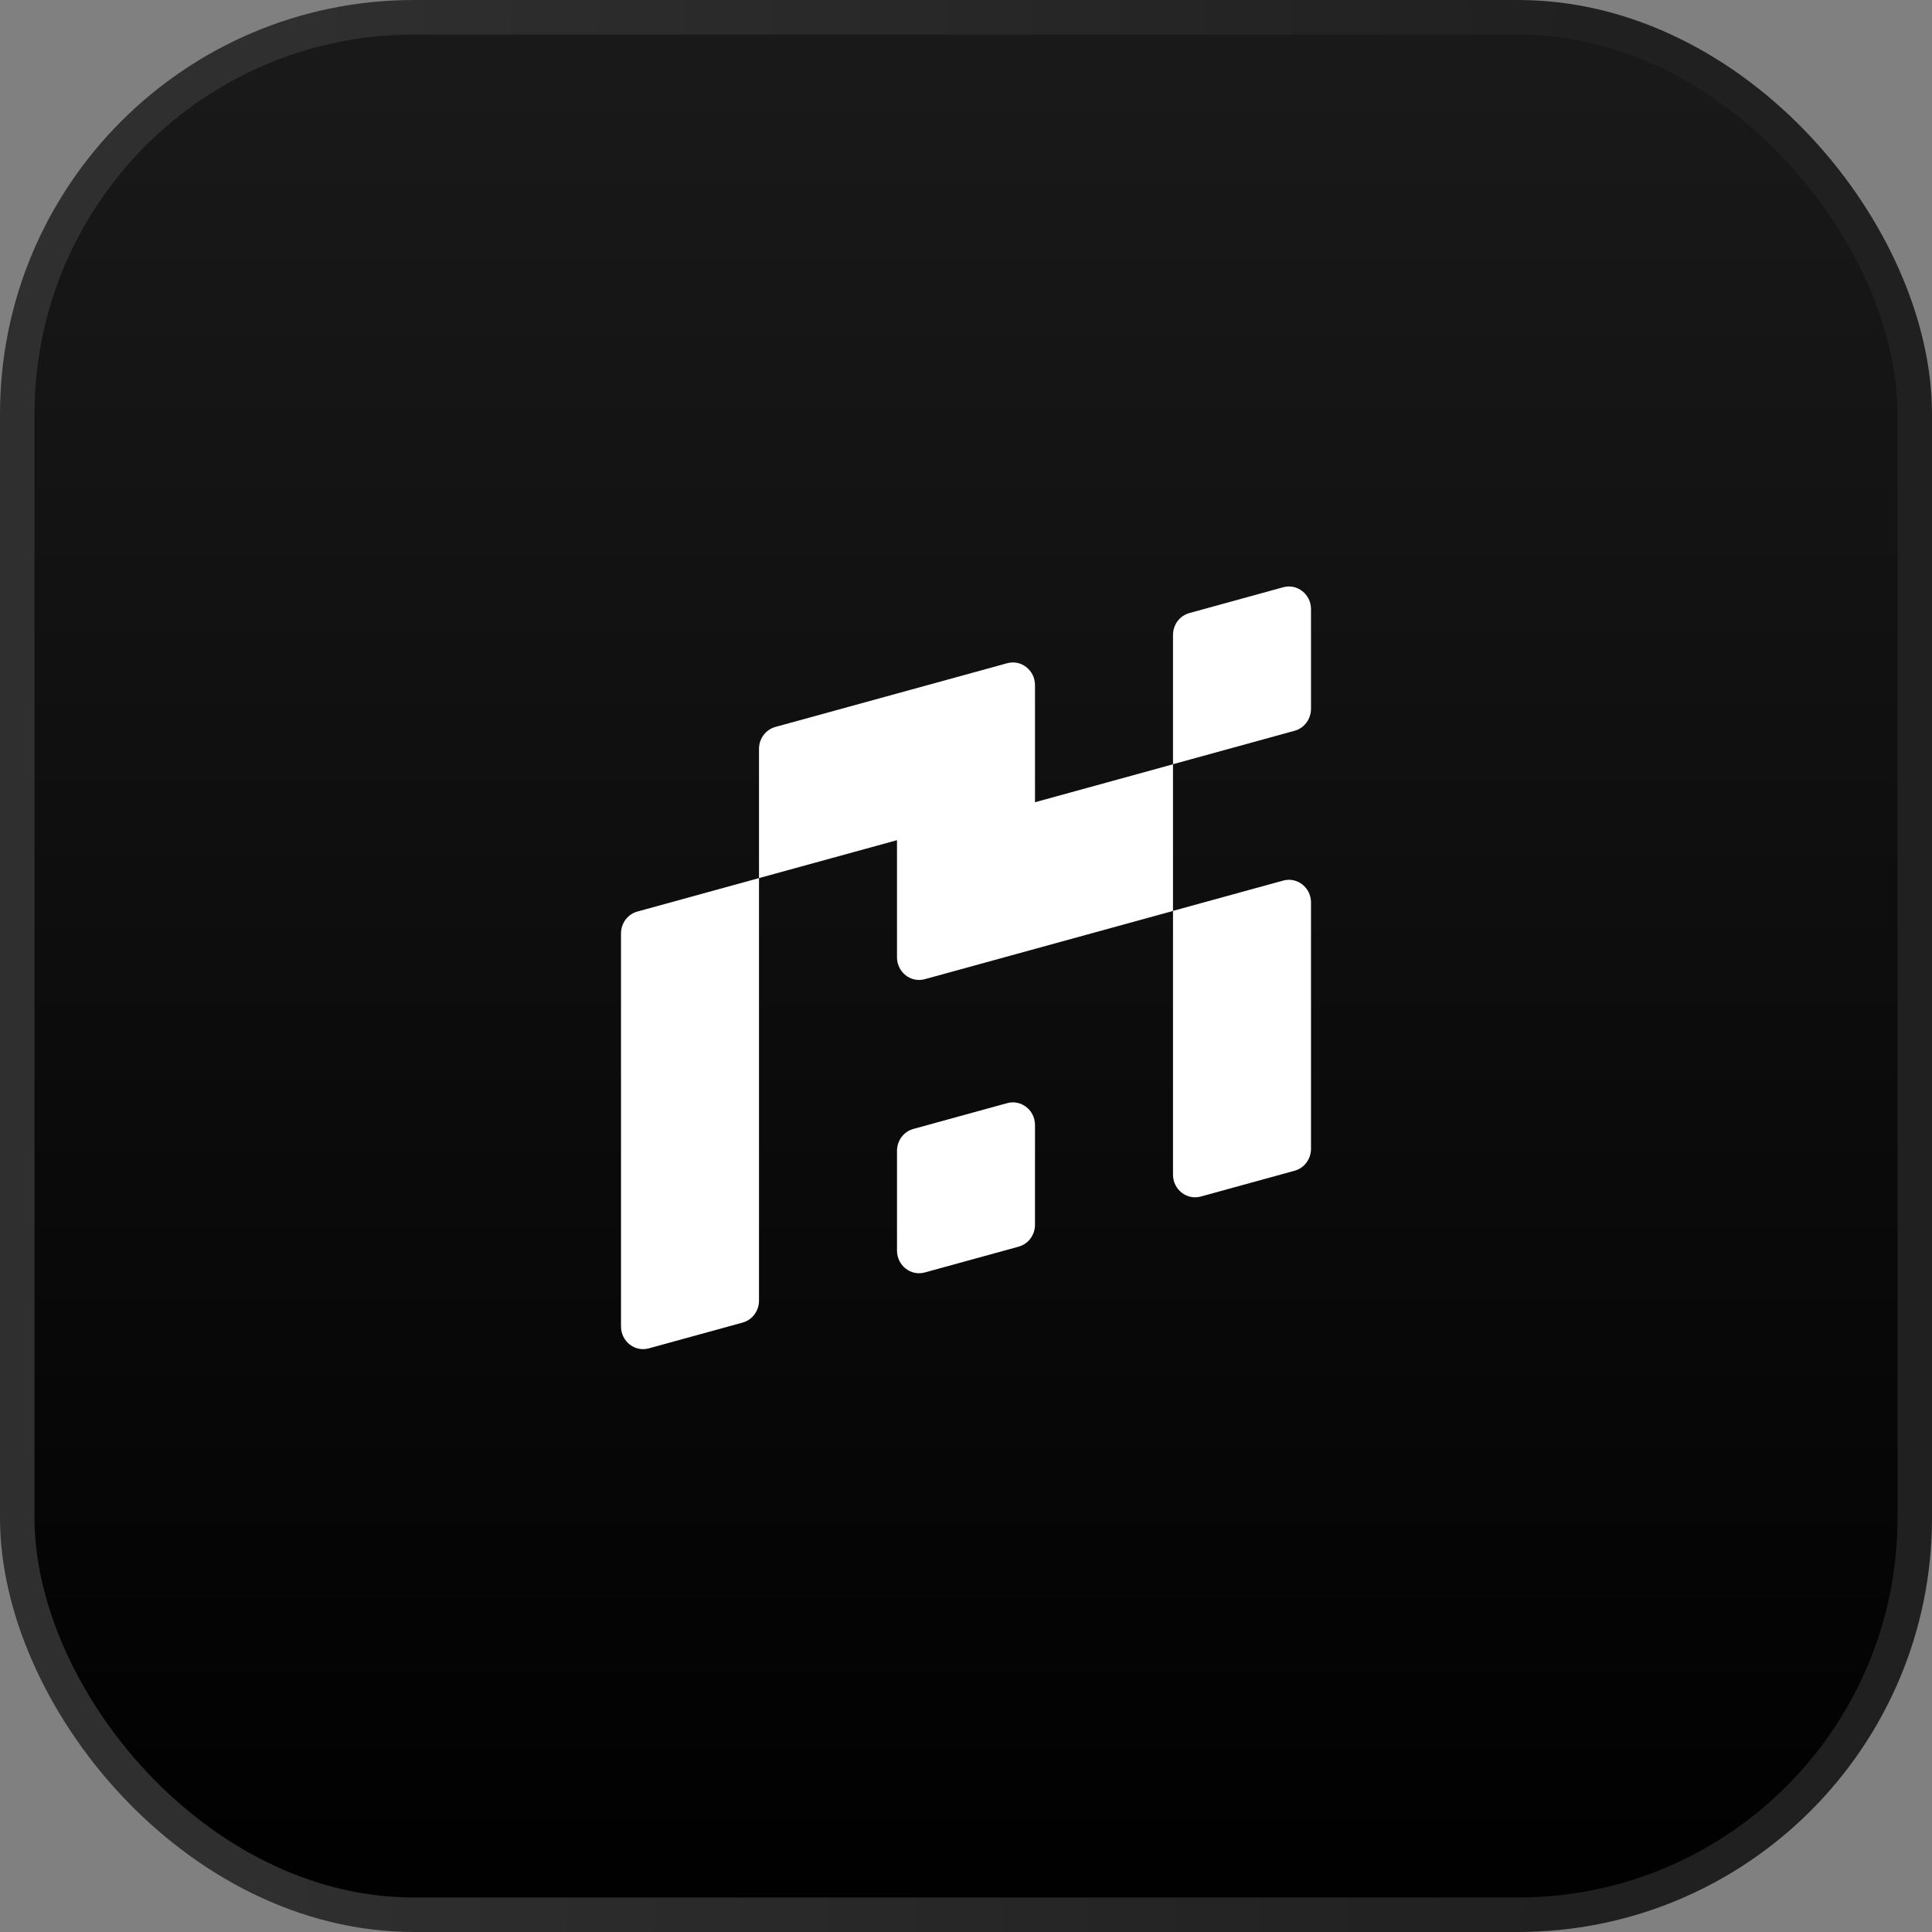
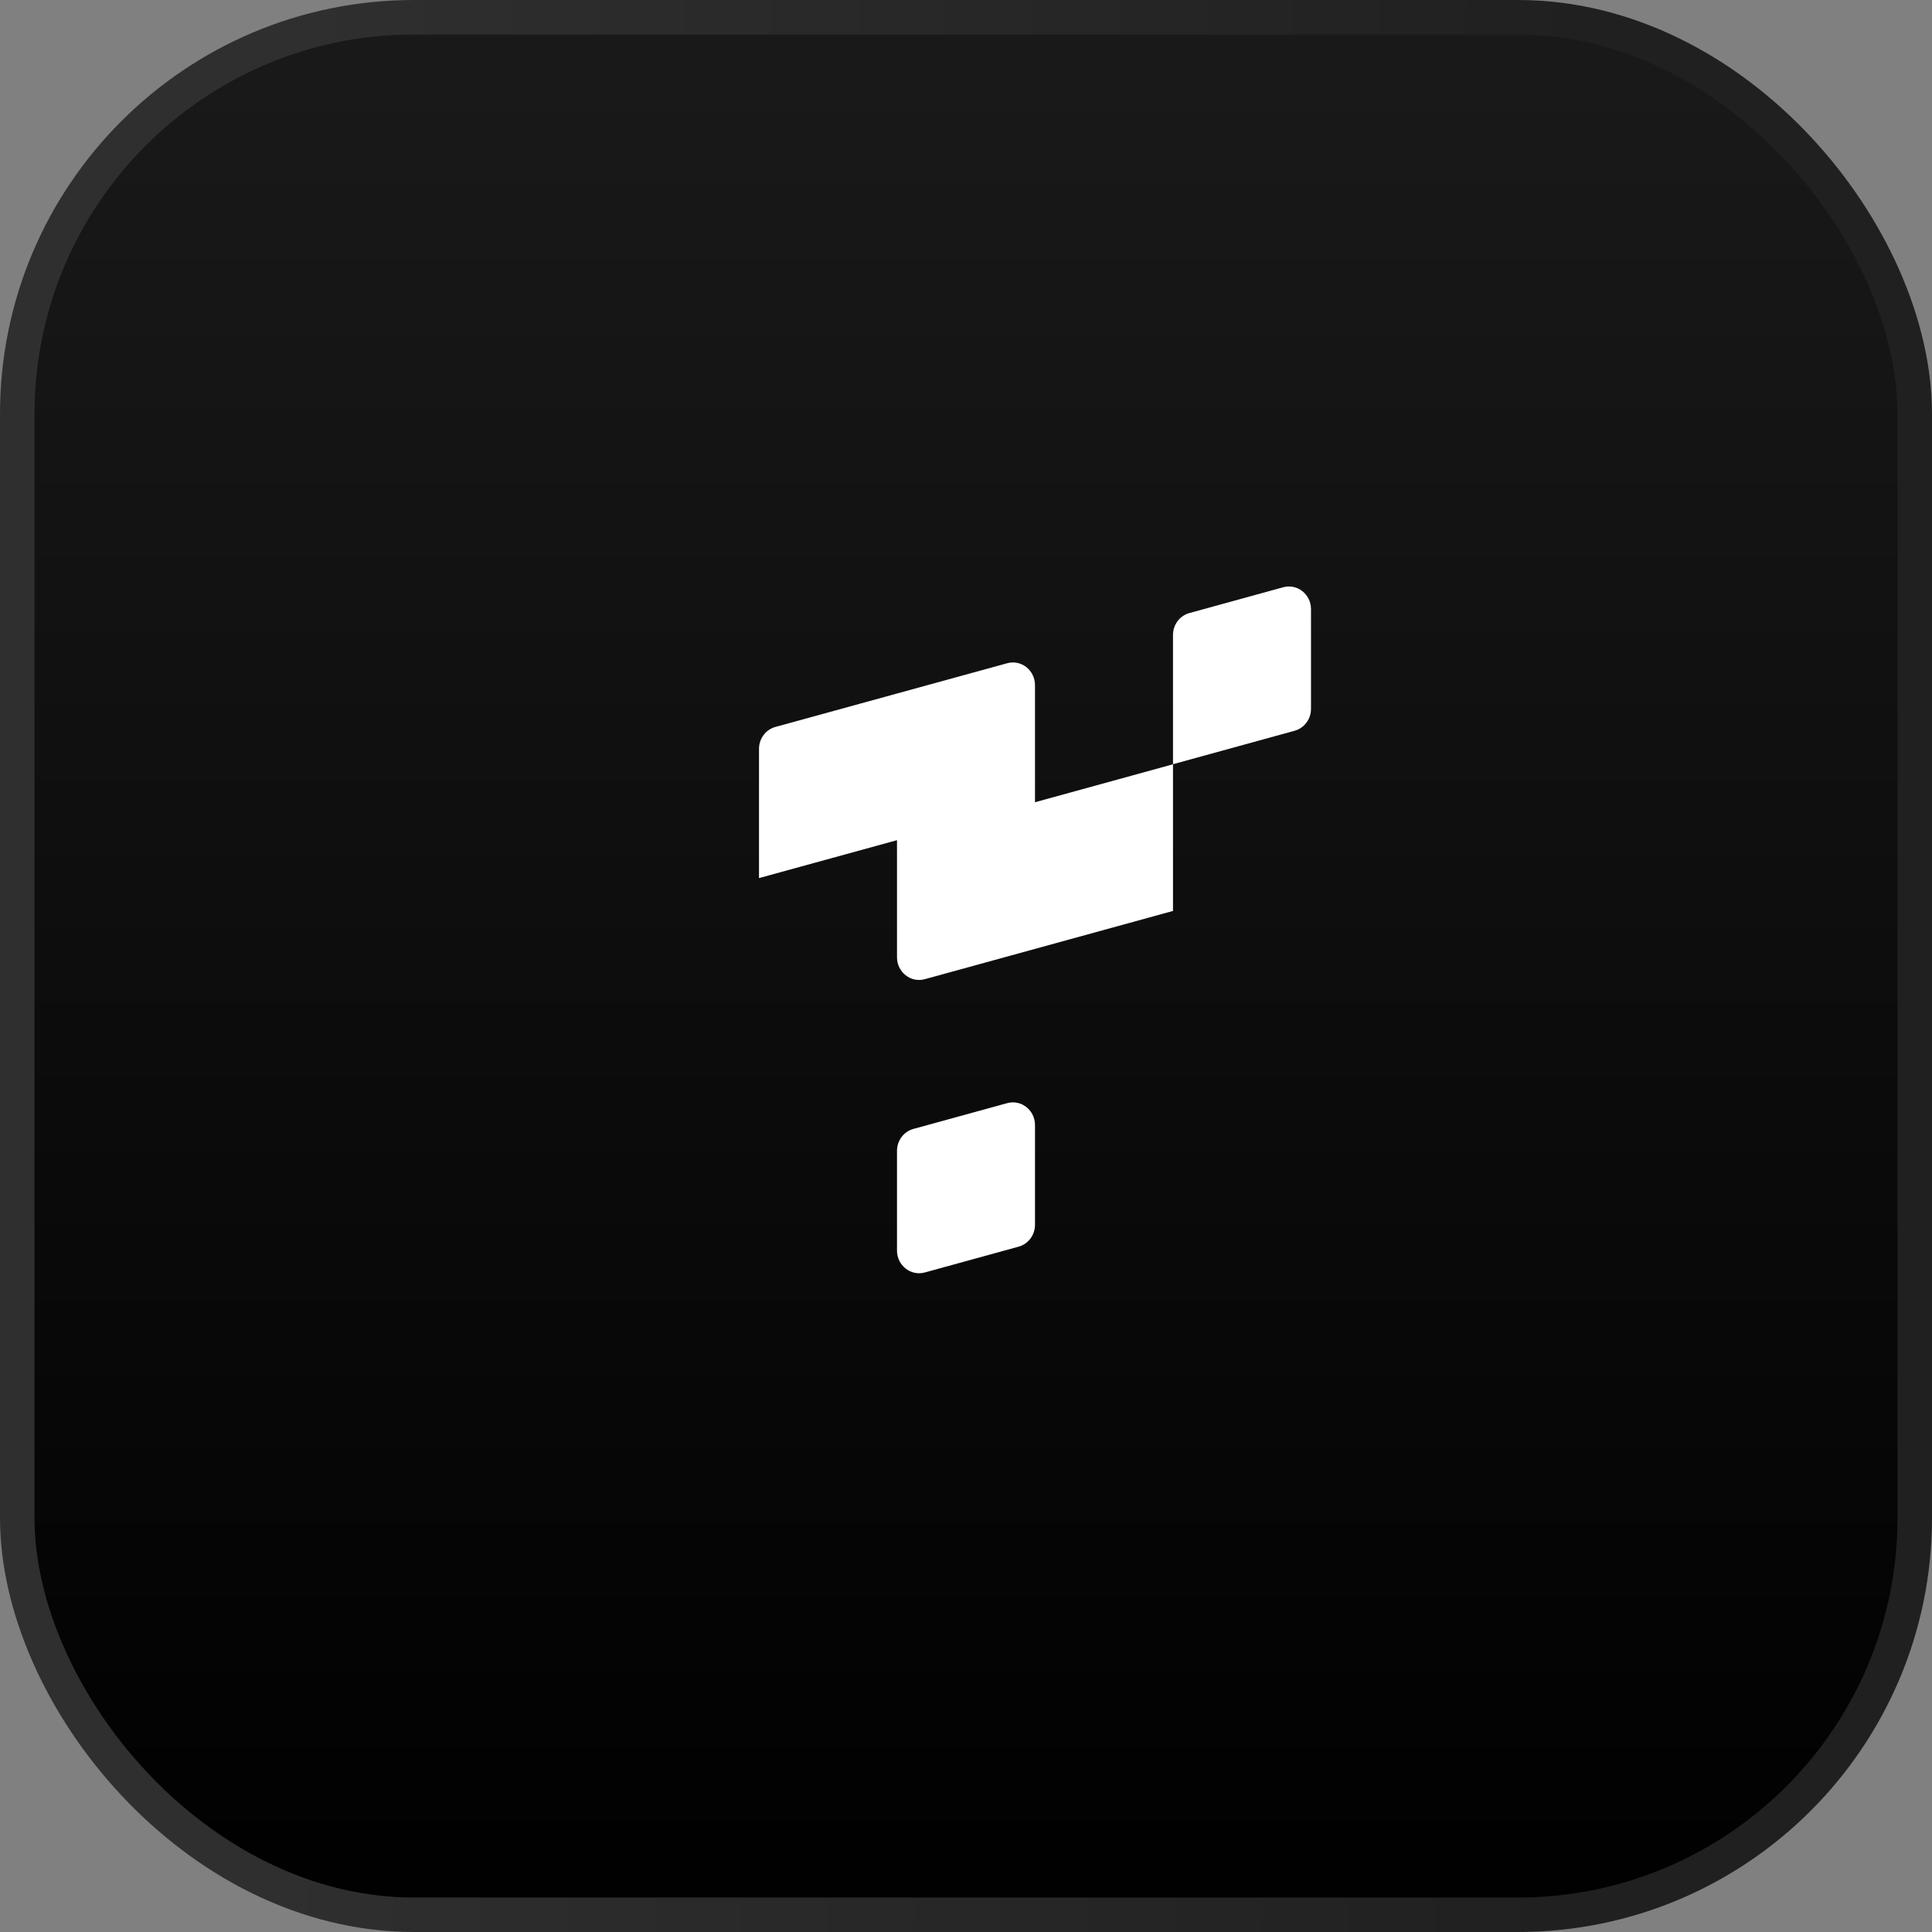
<svg xmlns="http://www.w3.org/2000/svg" width="56" height="56" viewBox="0 0 56 56" fill="none">
  <rect x="0" y="0" width="56" height="56" fill="#808080" stroke="none" />
  <rect x="0.5" y="0.5" width="55" height="55" rx="11.5" fill="url(#paint0_linear_8254_6914)" />
  <rect x="0.5" y="0.5" width="55" height="55" rx="11.5" stroke="url(#paint1_linear_8254_6914)" />
  <g clip-path="url(#clip0_8254_6914)">
-     <path d="M18 27.057V38.448C18 38.88 18.399 39.195 18.806 39.083L21.526 38.335C21.806 38.258 22 37.998 22 37.7V25.452L18.474 26.422C18.194 26.499 18 26.759 18 27.057Z" fill="white" />
    <path d="M38 20.547V17.657C38 17.224 37.601 16.91 37.194 17.022L34.474 17.77C34.194 17.847 34 18.107 34 18.404V22.151L37.526 21.181C37.806 21.104 38 20.843 38 20.546V20.547Z" fill="white" />
    <path d="M30 23.252V19.859C30 19.427 29.601 19.112 29.194 19.224L26 20.102L22.474 21.071C22.194 21.149 22 21.409 22 21.706V25.452L26 24.353V27.747C26 28.179 26.399 28.494 26.806 28.382L30 27.504L34 26.404V22.153L30 23.253V23.252Z" fill="white" />
    <path d="M29.194 31.975L26.474 32.723C26.194 32.8 26 33.06 26 33.358V36.248C26 36.68 26.399 36.995 26.806 36.883L29.526 36.135C29.806 36.058 30 35.797 30 35.5V32.61C30 32.178 29.601 31.863 29.194 31.975Z" fill="white" />
-     <path d="M34 34.047C34 34.479 34.399 34.794 34.806 34.682L37.526 33.934C37.806 33.857 38 33.596 38 33.299V26.158C38 25.727 37.601 25.412 37.194 25.524L34 26.402V34.047Z" fill="white" />
  </g>
  <defs>
    <linearGradient id="paint0_linear_8254_6914" x1="28" y1="0" x2="28" y2="56" gradientUnits="userSpaceOnUse">
      <stop stop-color="#1A1A1A" />
      <stop offset="1" />
    </linearGradient>
    <linearGradient id="paint1_linear_8254_6914" x1="8.842" y1="-17.434" x2="46.555" y2="-16.817" gradientUnits="userSpaceOnUse">
      <stop stop-color="#2F2F2F" />
      <stop offset="1" stop-color="#202020" />
    </linearGradient>
    <clipPath id="clip0_8254_6914">
      <rect width="20" height="22.105" fill="white" transform="translate(18 17)" />
    </clipPath>
  </defs>
</svg>